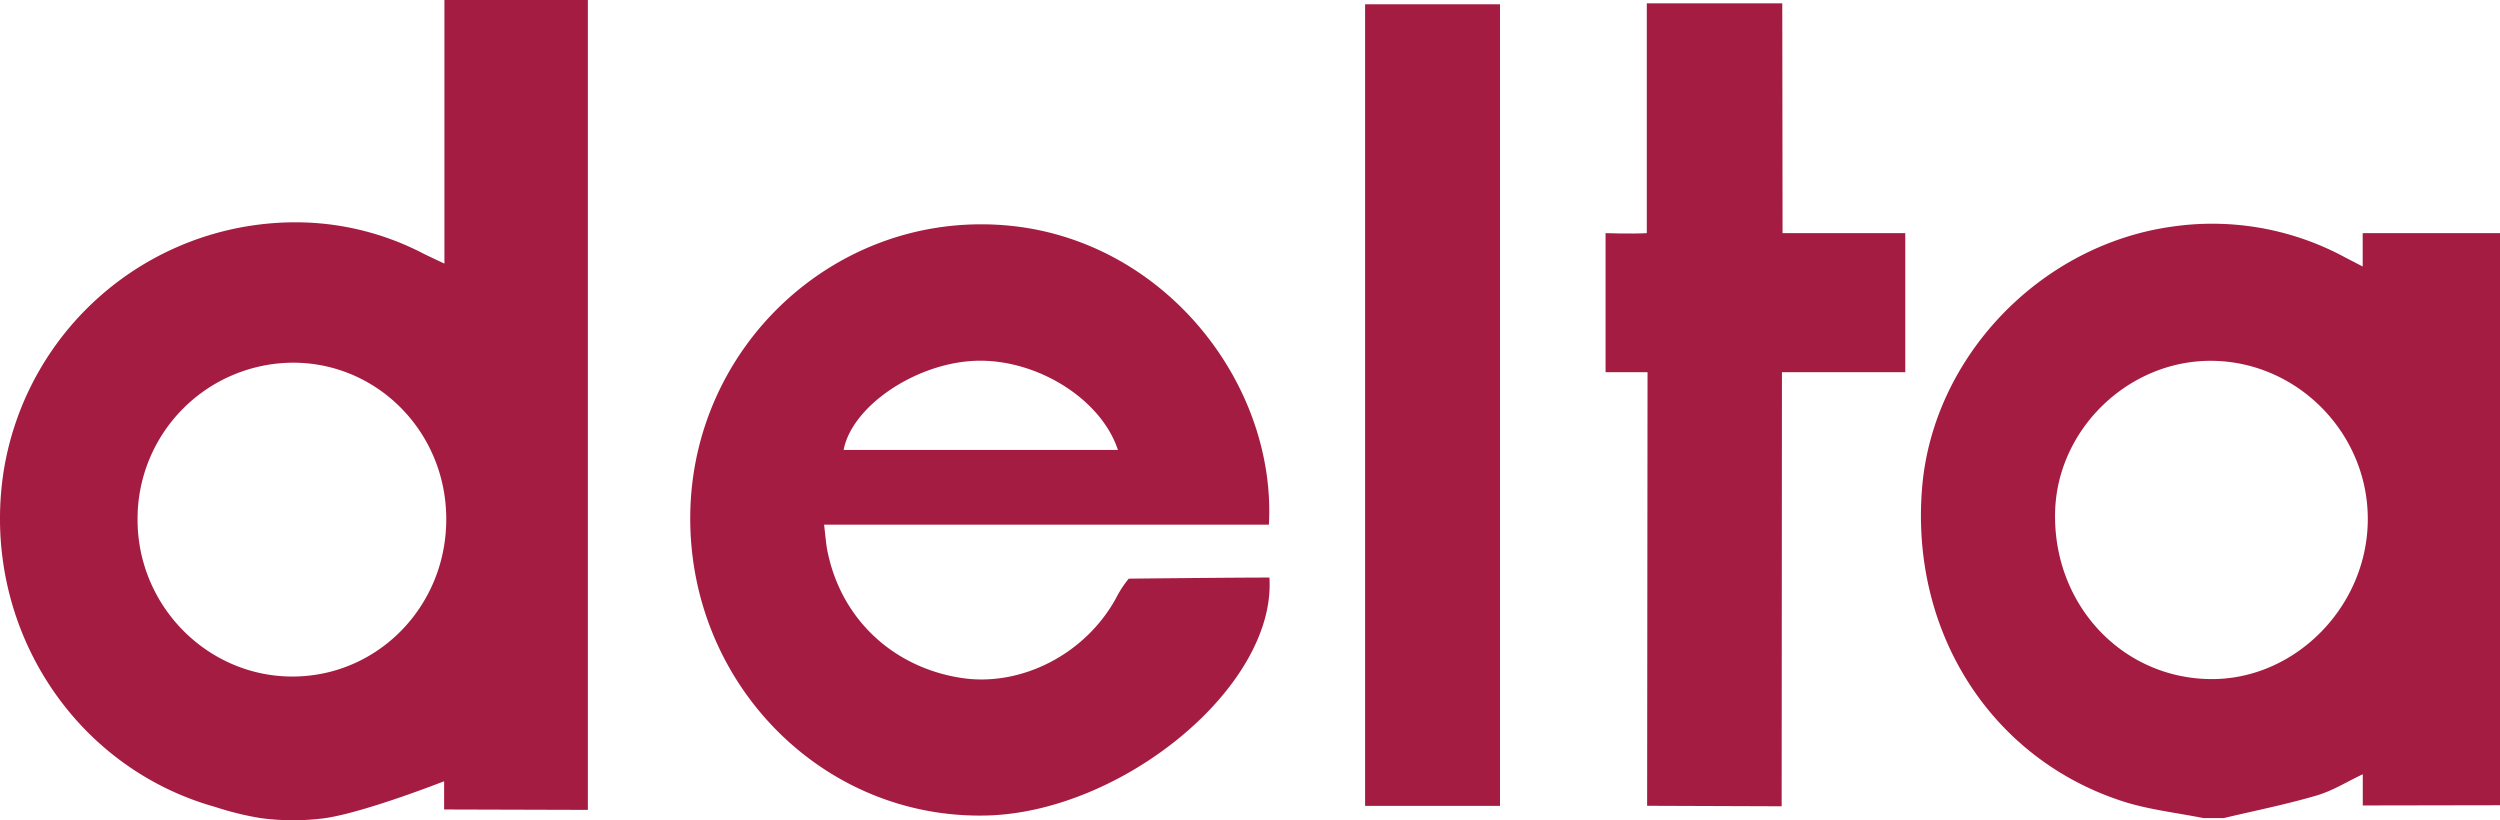
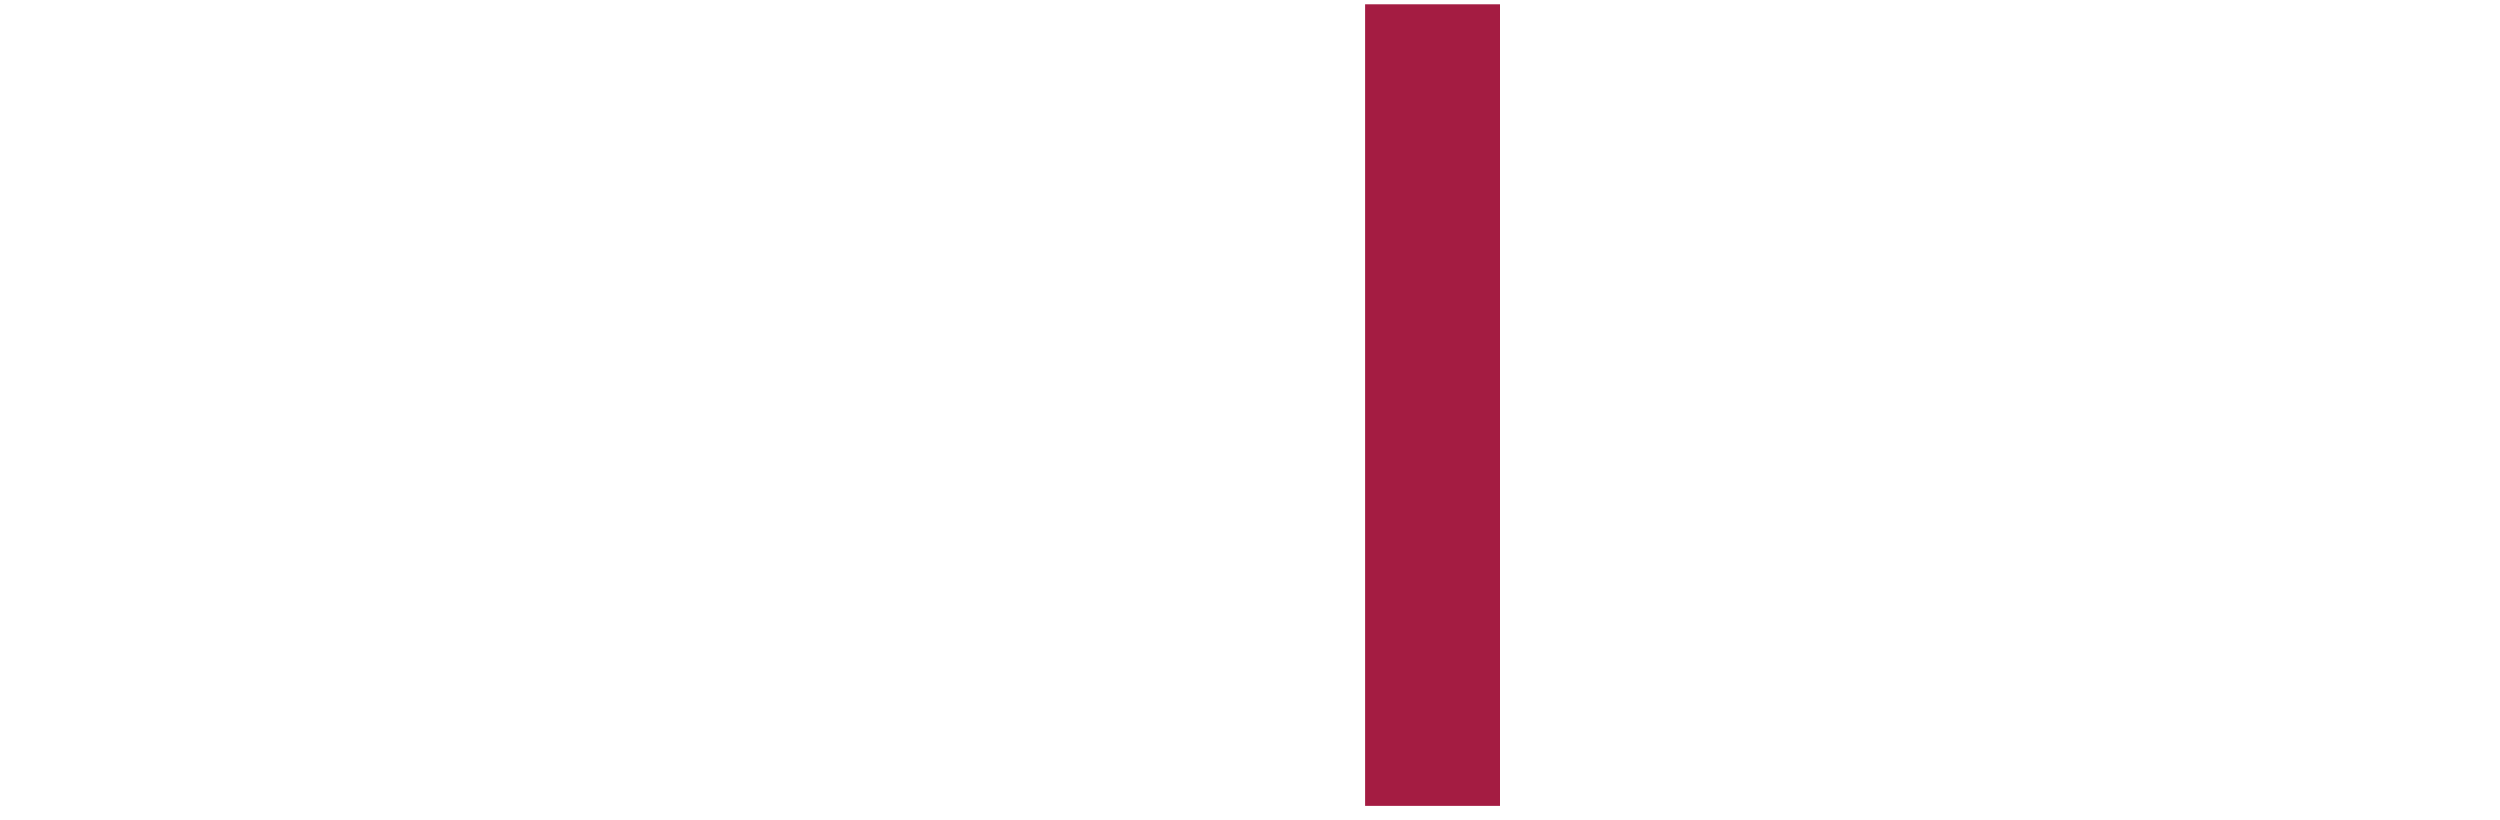
<svg xmlns="http://www.w3.org/2000/svg" width="611.2" height="200.54" viewBox="0 0 611.2 200.54">
  <defs>
    <style>.a{fill:#a41c42;}</style>
  </defs>
-   <path class="a" d="M63.65,200a75,75,0,0,1-11.08-2.73c-35.16-9.88-57.33-45-51.7-81.92A72.26,72.26,0,0,1,74.92,54.4a67.73,67.73,0,0,1,28.28,7.44c1.57.81,3.19,1.53,5.45,2.61V0h35.07V198l-35.14-.1V191s-19,7.47-28.94,9A59.53,59.53,0,0,1,63.65,200Zm45.45-73.11c0-21.16-16.72-38.2-37.41-38.22a38.16,38.16,0,0,0-38.06,38.24c-.08,21.13,17,38.48,37.83,38.49S109.14,148.29,109.1,126.89Z" />
-   <path class="a" d="M538.68,200c-6.34-1.26-12.86-2-19-3.87-32.72-10.22-52.77-41.49-49.75-77.07,2.7-31.73,28.75-59.1,61-63.64a68.23,68.23,0,0,1,42.11,7.35c1.46.77,2.43,1.26,4.59,2.38V57H611.2V196.86l-33.55.06v-7.63c-4.22,2-7.27,4-11.31,5.2-7.45,2.19-15.1,3.71-22.66,5.51Zm2.58-111.78c-20.54-.46-38.35,16.5-38.83,37-.52,22.39,16.09,40.39,37.65,40.8,20.58.39,38.36-17.2,38.79-38.37S562.24,88.69,541.26,88.22Z" />
-   <path class="a" d="M310.22,128.27H201.47c.36,2.87.48,5.12,1,7.28,3.55,16.13,16.14,27.72,32.69,30.21,14.39,2.16,30.06-5.69,37.63-19.42a26.22,26.22,0,0,1,3.17-4.87s25.3-.27,34.39-.27c1.69,26.65-36.1,57.48-69.36,58.18-40.14.85-72.88-32.61-72.23-73.83.65-40.64,34.71-72.73,74.86-70.61C283.52,57,312.13,93.14,310.22,128.27ZM273.31,110c-4.24-12.85-20.65-22.7-35.66-21.75-14.44.92-29.42,11.29-31.4,21.75Z" />
-   <path class="a" d="M402.69,197l.1-106H392.53V57s6.44.21,10.08,0V.82h33.12L435.8,57h30V91H435.65l-.07,106.12Z" />
  <rect class="a" x="333.74" y="1.05" width="32.98" height="195.97" />
</svg>